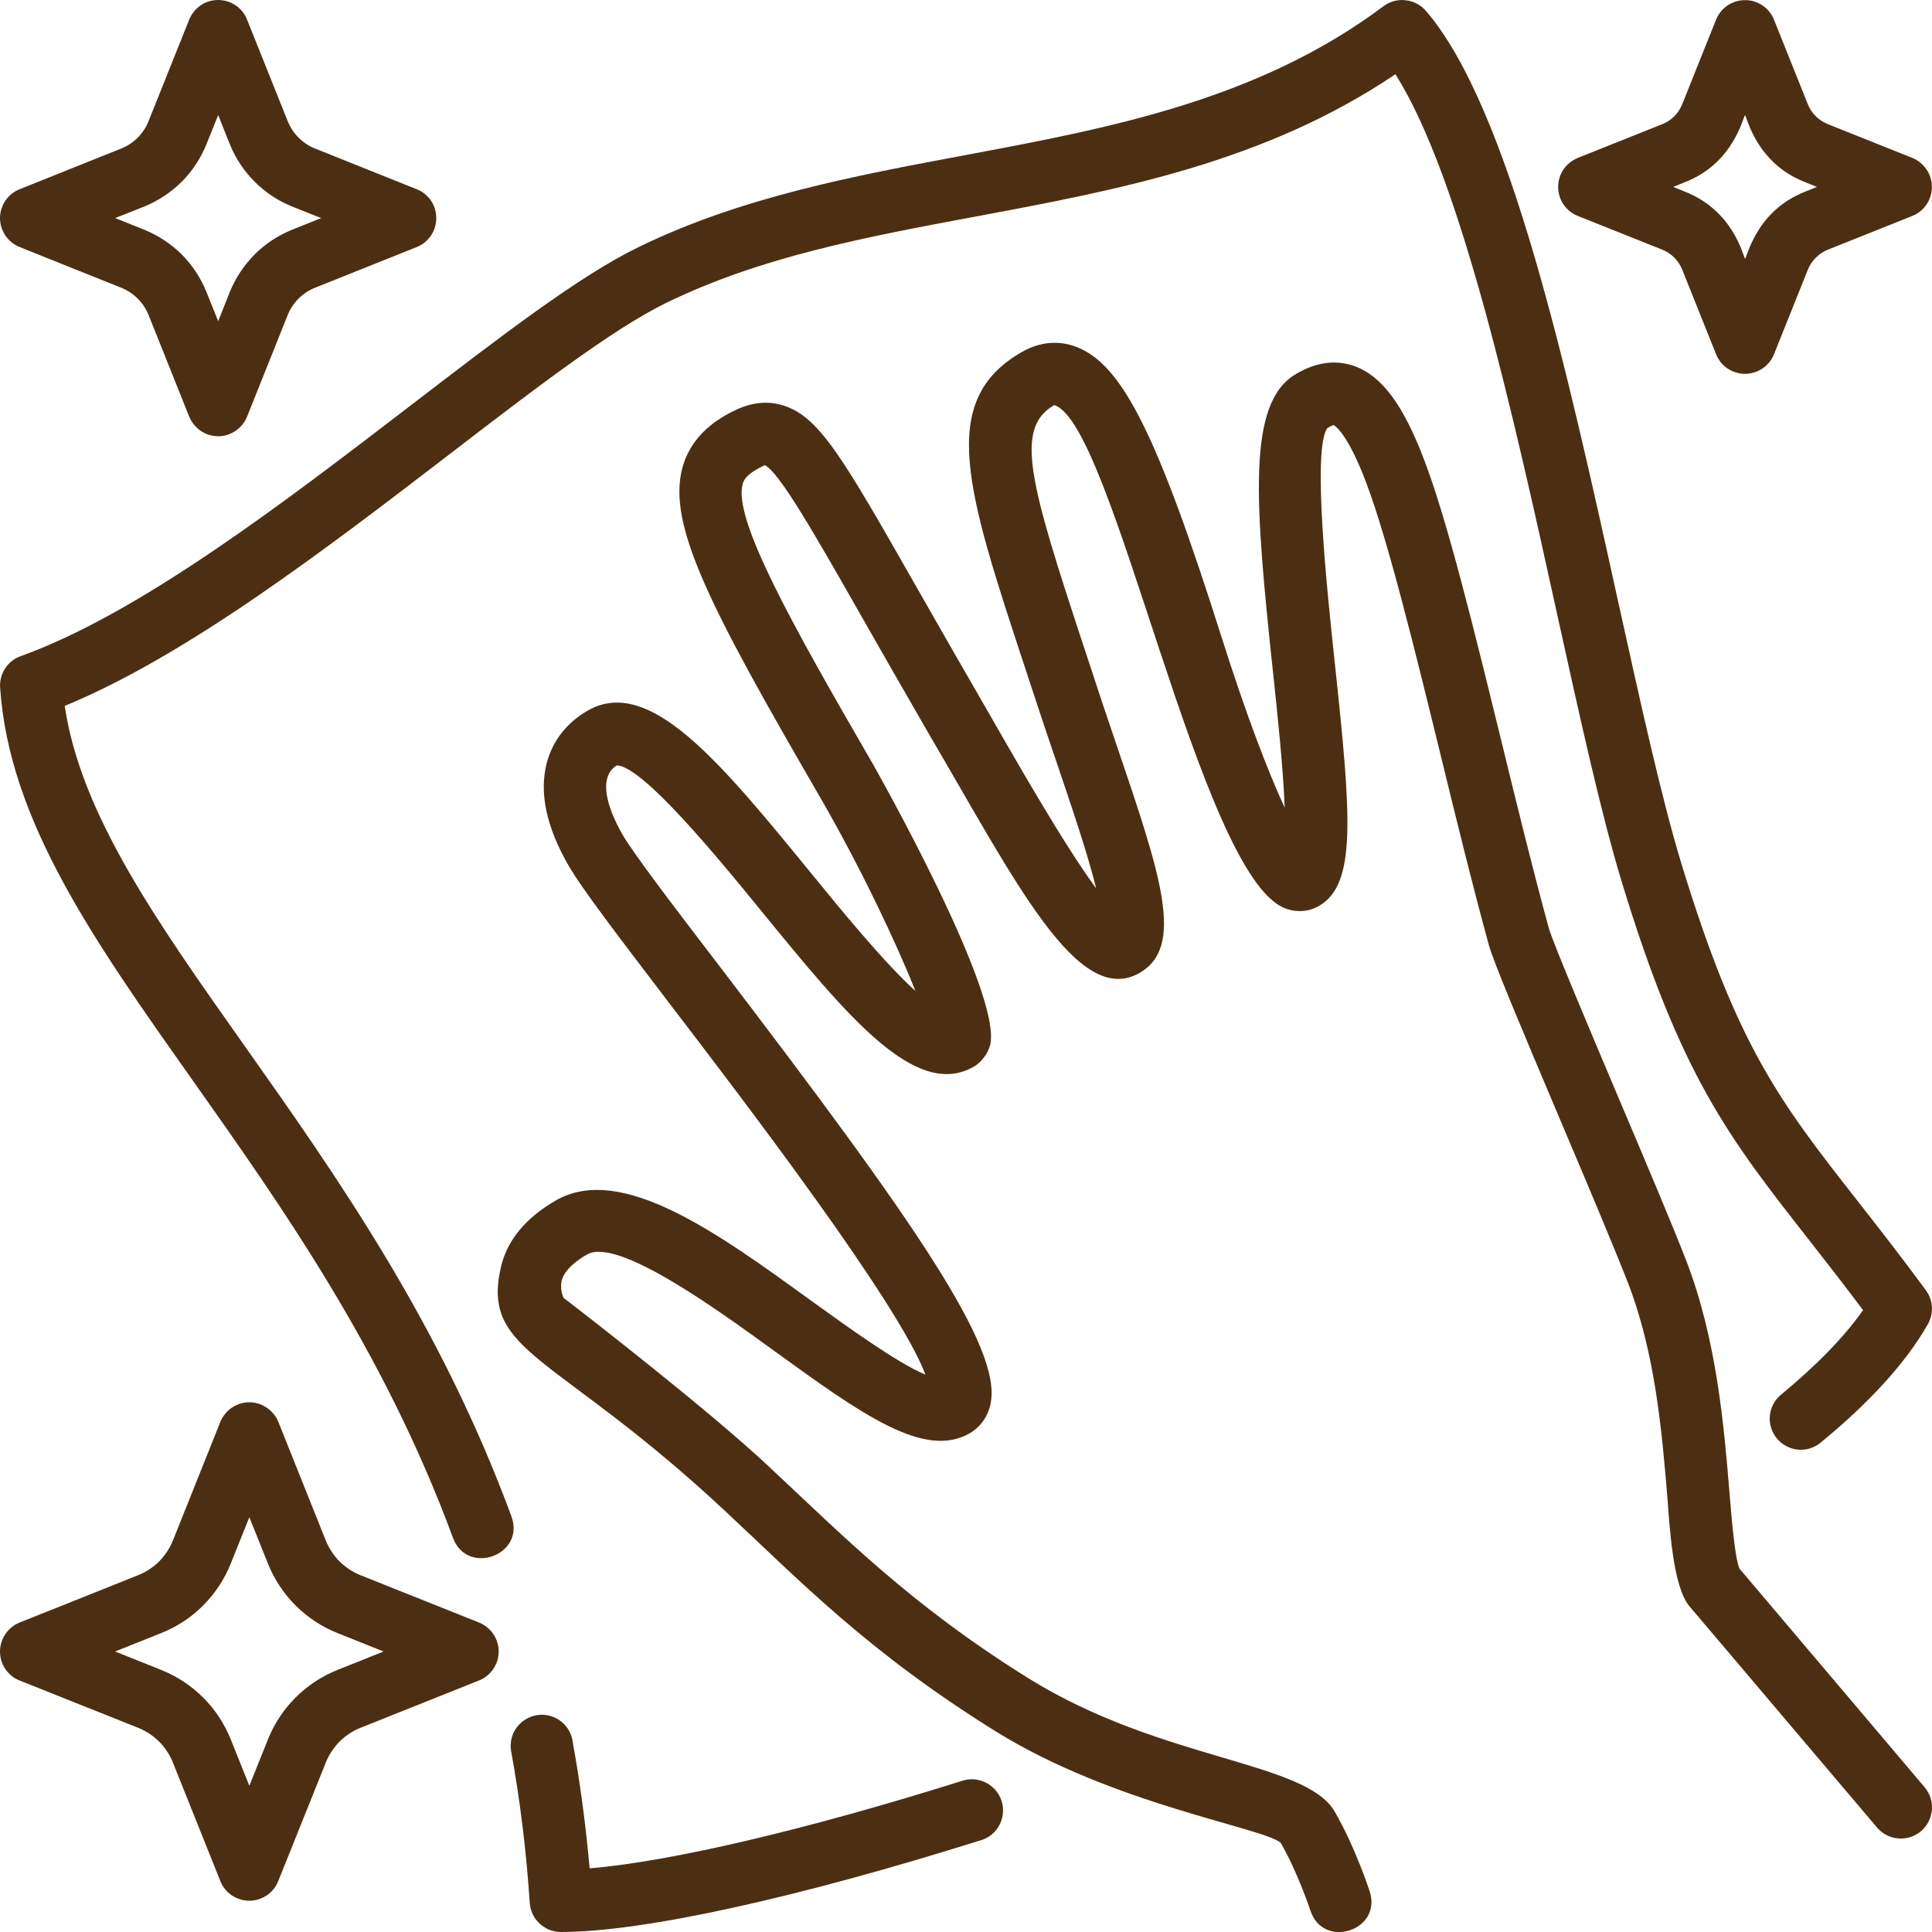
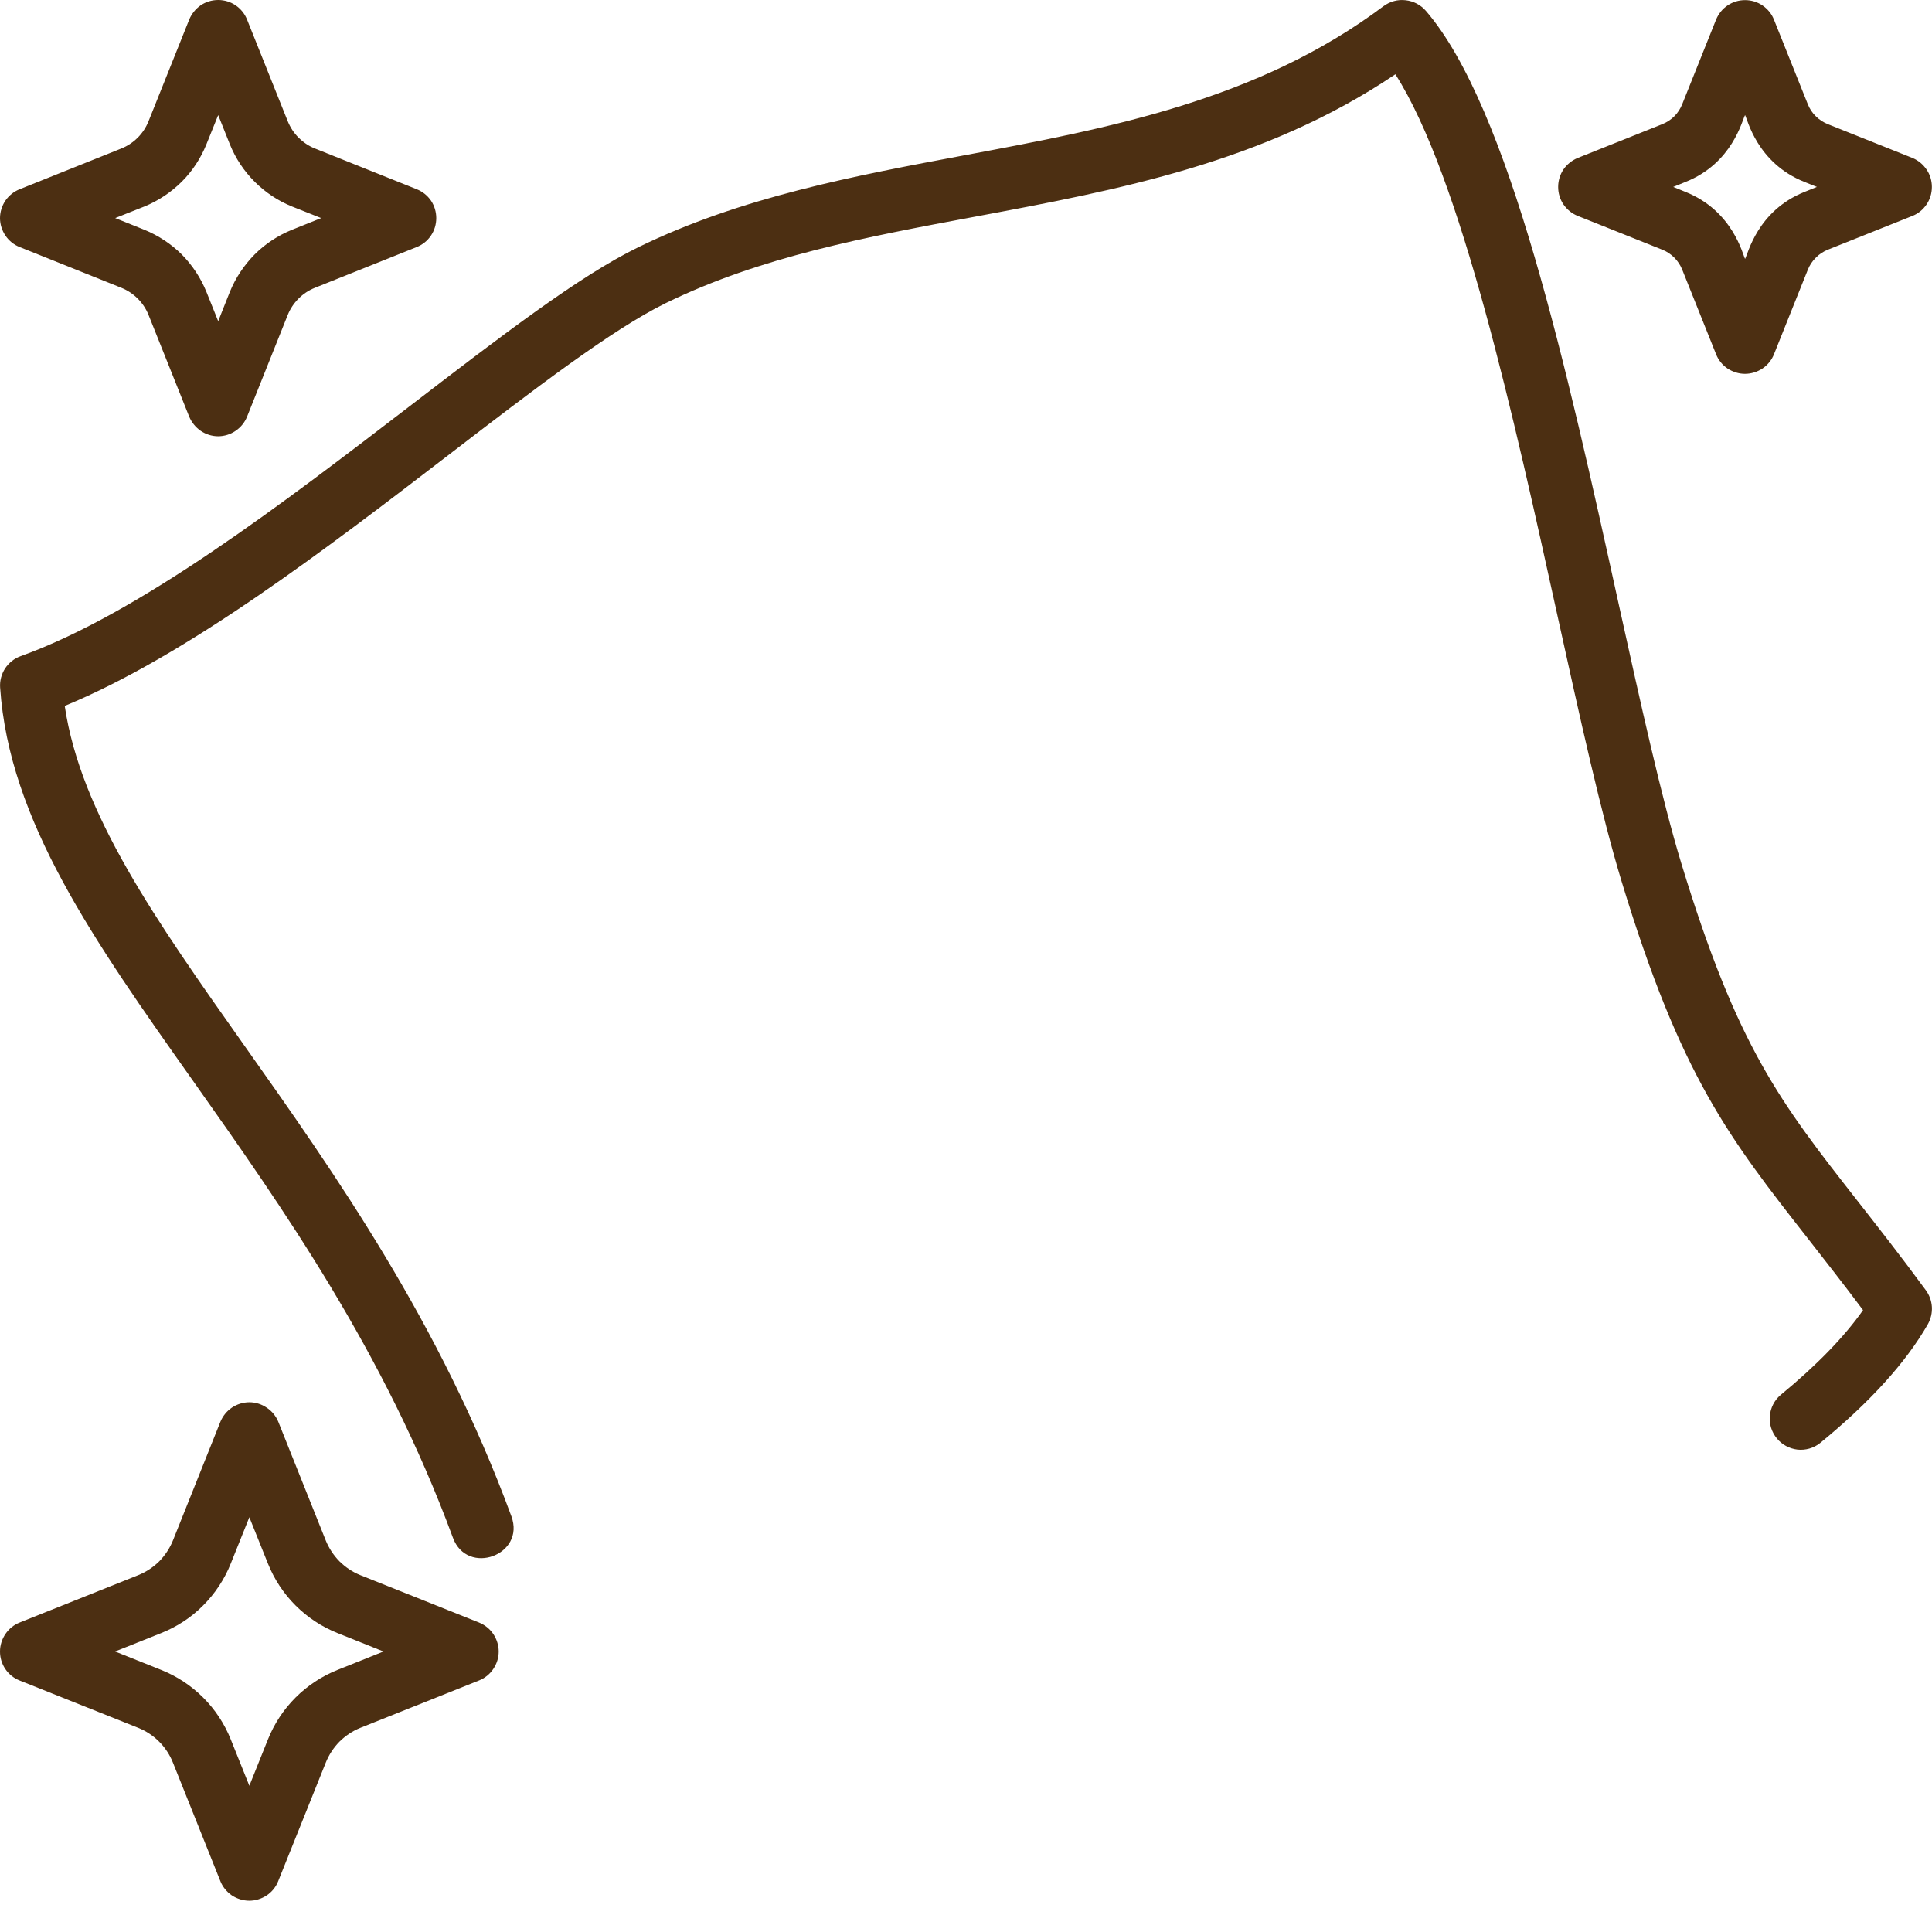
<svg xmlns="http://www.w3.org/2000/svg" width="16" height="16" viewBox="0 0 16 16" fill="none">
-   <path d="M14.405 12.99C14.367 12.896 14.342 12.595 14.322 12.351C14.278 11.821 14.218 11.096 13.965 10.441C13.856 10.158 13.628 9.62 13.408 9.101C13.164 8.524 12.86 7.806 12.826 7.684C12.698 7.218 12.562 6.663 12.431 6.126C12.204 5.2 11.99 4.325 11.798 3.818C11.624 3.356 11.445 3.114 11.217 3.032C10.989 2.95 10.798 3.06 10.735 3.096C10.325 3.332 10.391 4.148 10.543 5.571C10.579 5.911 10.627 6.359 10.639 6.688C10.506 6.401 10.327 5.941 10.117 5.278C9.587 3.605 9.296 3.021 8.917 2.874C8.813 2.833 8.649 2.808 8.461 2.916C7.76 3.319 8.004 4.059 8.49 5.533C8.579 5.801 8.585 5.828 8.758 6.336C8.869 6.664 9.008 7.071 9.078 7.357C8.802 6.983 8.392 6.259 8.131 5.805C7.925 5.449 7.75 5.142 7.6 4.879C6.969 3.771 6.779 3.437 6.467 3.352C6.282 3.302 6.123 3.373 6.007 3.44C5.819 3.548 5.7 3.694 5.651 3.875C5.525 4.347 5.879 5.028 6.781 6.584C7.129 7.185 7.426 7.815 7.581 8.207C7.317 7.967 6.954 7.522 6.708 7.22C5.964 6.31 5.377 5.592 4.867 5.885C4.695 5.984 4.578 6.133 4.529 6.315C4.463 6.562 4.524 6.851 4.712 7.174C4.818 7.358 5.122 7.756 5.542 8.307C6.18 9.141 7.443 10.795 7.664 11.384C7.431 11.288 7.014 10.985 6.718 10.772C5.944 10.211 5.145 9.631 4.604 9.941C4.351 10.087 4.197 10.275 4.147 10.499C3.987 11.214 4.602 11.201 6.012 12.52C6.621 13.088 7.188 13.681 8.247 14.339C9.223 14.945 10.455 15.134 10.606 15.261C10.748 15.507 10.851 15.819 10.852 15.822C10.958 16.147 11.449 15.989 11.343 15.663C11.338 15.648 11.223 15.296 11.053 15.002C10.81 14.583 9.621 14.584 8.519 13.9C7.539 13.29 6.981 12.718 6.365 12.143C5.868 11.678 4.888 10.918 4.667 10.748C4.647 10.704 4.642 10.655 4.651 10.608C4.674 10.514 4.779 10.436 4.862 10.389C5.112 10.245 5.928 10.836 6.415 11.19C7.134 11.71 7.654 12.087 8.03 11.87C8.121 11.818 8.183 11.729 8.204 11.622C8.297 11.162 7.585 10.131 5.953 7.994C5.574 7.499 5.248 7.071 5.158 6.916C5.047 6.724 4.999 6.554 5.028 6.449C5.039 6.403 5.067 6.364 5.107 6.339C5.321 6.339 5.963 7.125 6.308 7.548C7.021 8.421 7.585 9.11 8.066 8.833C8.126 8.799 8.181 8.724 8.199 8.658C8.312 8.237 7.239 6.345 7.228 6.326C6.548 5.153 6.072 4.299 6.15 4.01C6.156 3.988 6.168 3.944 6.265 3.888C6.311 3.861 6.333 3.854 6.333 3.852C6.452 3.907 6.747 4.423 7.152 5.135C7.303 5.399 7.478 5.707 7.685 6.065C8.407 7.293 8.924 8.352 9.438 8.057C9.815 7.84 9.613 7.247 9.247 6.17C9.053 5.598 9.1 5.729 8.981 5.372C8.526 3.993 8.398 3.549 8.73 3.355C9.221 3.495 9.934 7.247 10.64 7.521C10.736 7.559 10.838 7.552 10.924 7.502C11.235 7.323 11.19 6.764 11.057 5.517C10.99 4.889 10.865 3.72 10.993 3.545C11.027 3.525 11.043 3.521 11.044 3.52C11.056 3.526 11.161 3.589 11.316 4.002C11.496 4.479 11.717 5.38 11.93 6.25C12.062 6.791 12.199 7.349 12.329 7.823C12.369 7.967 12.584 8.478 12.933 9.303C13.152 9.819 13.377 10.353 13.484 10.629C13.71 11.214 13.764 11.869 13.808 12.395C13.826 12.624 13.852 13.139 13.991 13.302L15.545 15.135C15.589 15.187 15.653 15.22 15.721 15.225C15.789 15.231 15.857 15.209 15.909 15.165C15.961 15.121 15.993 15.058 15.999 14.989C16.005 14.921 15.983 14.854 15.939 14.801L14.405 12.99ZM7.981 14.744C6.679 15.154 5.553 15.417 4.883 15.473C4.851 15.111 4.803 14.753 4.739 14.404C4.725 14.338 4.686 14.281 4.63 14.244C4.574 14.207 4.506 14.193 4.441 14.205C4.375 14.217 4.316 14.255 4.277 14.309C4.238 14.363 4.222 14.431 4.232 14.497C4.307 14.907 4.359 15.332 4.387 15.759C4.397 15.894 4.509 16 4.645 16C5.322 16 6.594 15.721 8.136 15.236C8.199 15.214 8.25 15.168 8.28 15.108C8.309 15.048 8.315 14.979 8.295 14.916C8.275 14.852 8.231 14.799 8.172 14.767C8.114 14.735 8.045 14.726 7.981 14.744Z" fill="#4C2F12" />
  <path d="M15.383 9.945C14.741 9.125 14.388 8.673 13.924 7.15C13.76 6.611 13.587 5.825 13.403 4.992C12.98 3.07 12.501 0.892 11.808 0.089C11.765 0.04 11.706 0.009 11.641 0.002C11.576 -0.006 11.511 0.012 11.458 0.051C10.418 0.831 9.182 1.062 7.987 1.286C7.077 1.456 6.136 1.632 5.285 2.048C4.798 2.285 4.155 2.779 3.411 3.35C2.354 4.161 1.156 5.08 0.171 5.434C0.118 5.453 0.073 5.489 0.042 5.536C0.012 5.583 -0.003 5.638 0.001 5.694C0.075 6.796 0.779 7.792 1.595 8.946C2.338 9.998 3.181 11.19 3.751 12.735C3.869 13.055 4.354 12.879 4.235 12.557C3.642 10.948 2.778 9.726 2.016 8.648C1.296 7.629 0.668 6.74 0.536 5.846C1.552 5.427 2.703 4.544 3.725 3.76C4.417 3.228 5.071 2.727 5.512 2.511C6.299 2.126 7.165 1.964 8.082 1.793C9.258 1.573 10.472 1.346 11.556 0.615C12.099 1.467 12.54 3.469 12.899 5.102C13.085 5.946 13.26 6.742 13.43 7.301C13.921 8.916 14.319 9.423 14.977 10.263C15.114 10.439 15.264 10.629 15.429 10.85C15.274 11.071 15.045 11.307 14.746 11.553C14.695 11.596 14.663 11.659 14.657 11.726C14.651 11.793 14.672 11.86 14.715 11.912C14.757 11.964 14.819 11.997 14.886 12.005C14.953 12.012 15.02 11.993 15.073 11.951C15.485 11.614 15.785 11.283 15.966 10.966C15.99 10.923 16.002 10.873 15.999 10.823C15.996 10.774 15.979 10.726 15.949 10.685C15.739 10.399 15.552 10.161 15.383 9.945ZM3.967 13.437L2.985 13.045C2.92 13.019 2.862 12.98 2.812 12.931C2.763 12.881 2.724 12.822 2.698 12.758L2.305 11.775C2.285 11.727 2.252 11.686 2.209 11.658C2.167 11.629 2.117 11.613 2.065 11.613C2.014 11.613 1.963 11.629 1.921 11.657C1.878 11.686 1.845 11.727 1.825 11.775L1.432 12.758C1.406 12.822 1.367 12.881 1.318 12.931C1.268 12.98 1.209 13.019 1.144 13.045L0.163 13.437C0.115 13.456 0.074 13.489 0.045 13.532C0.016 13.575 2.78295e-05 13.625 3.73947e-08 13.677C-2.77547e-05 13.729 0.015 13.779 0.044 13.822C0.073 13.865 0.114 13.898 0.162 13.917L1.144 14.309C1.275 14.361 1.38 14.466 1.432 14.597L1.825 15.579C1.844 15.627 1.878 15.668 1.92 15.697C1.963 15.725 2.013 15.741 2.065 15.741C2.116 15.741 2.166 15.725 2.209 15.697C2.252 15.668 2.285 15.627 2.304 15.579L2.698 14.597C2.724 14.532 2.763 14.473 2.812 14.423C2.862 14.374 2.92 14.335 2.985 14.309L3.967 13.917C4.015 13.898 4.056 13.865 4.085 13.822C4.114 13.779 4.13 13.729 4.13 13.677C4.13 13.626 4.114 13.575 4.085 13.532C4.056 13.489 4.015 13.457 3.967 13.437ZM2.794 13.83C2.664 13.882 2.546 13.96 2.447 14.059C2.349 14.157 2.271 14.275 2.219 14.405L2.065 14.789L1.911 14.405C1.859 14.275 1.781 14.157 1.683 14.059C1.584 13.96 1.466 13.882 1.336 13.83L0.953 13.677L1.336 13.524C1.466 13.472 1.584 13.395 1.682 13.296C1.781 13.197 1.859 13.079 1.911 12.949L2.065 12.565L2.219 12.949C2.271 13.079 2.349 13.197 2.447 13.295C2.546 13.394 2.664 13.472 2.794 13.524L3.176 13.677L2.794 13.83ZM13.066 1.788L13.767 2.068C13.842 2.098 13.901 2.158 13.931 2.232L14.212 2.934C14.231 2.982 14.264 3.023 14.307 3.052C14.35 3.08 14.4 3.096 14.451 3.096C14.503 3.096 14.553 3.08 14.596 3.052C14.639 3.023 14.672 2.982 14.691 2.935L14.972 2.233C14.987 2.196 15.009 2.162 15.038 2.134C15.066 2.105 15.1 2.083 15.137 2.068L15.838 1.788C15.886 1.769 15.926 1.736 15.955 1.693C15.984 1.65 15.999 1.6 15.999 1.548C15.999 1.497 15.984 1.446 15.955 1.404C15.926 1.361 15.886 1.328 15.838 1.308L15.137 1.028C15.1 1.013 15.066 0.991 15.038 0.963C15.009 0.935 14.987 0.901 14.972 0.864L14.691 0.162C14.672 0.114 14.639 0.074 14.596 0.045C14.554 0.016 14.503 0.001 14.452 0.001C14.4 0.001 14.35 0.016 14.307 0.045C14.265 0.073 14.232 0.114 14.212 0.162L13.931 0.864C13.916 0.901 13.894 0.935 13.866 0.963C13.838 0.991 13.804 1.013 13.767 1.028L13.066 1.308C13.018 1.328 12.977 1.361 12.948 1.403C12.919 1.446 12.904 1.497 12.904 1.548C12.904 1.6 12.919 1.65 12.948 1.693C12.977 1.735 13.018 1.769 13.066 1.788ZM13.958 1.507C14.351 1.351 14.428 0.992 14.452 0.953C14.471 0.984 14.549 1.35 14.945 1.507L15.047 1.548L14.945 1.589C14.552 1.746 14.476 2.104 14.452 2.144C14.433 2.112 14.354 1.747 13.958 1.589L13.857 1.548L13.958 1.507ZM0.163 2.046L1.004 2.383C1.107 2.424 1.189 2.506 1.23 2.608L1.567 3.451C1.587 3.498 1.62 3.539 1.662 3.568C1.705 3.597 1.755 3.613 1.807 3.613C1.858 3.613 1.909 3.597 1.951 3.568C1.994 3.539 2.027 3.498 2.046 3.451L2.383 2.608C2.424 2.506 2.507 2.423 2.609 2.383L3.451 2.046C3.499 2.027 3.54 1.994 3.569 1.951C3.598 1.908 3.613 1.858 3.613 1.806C3.613 1.755 3.598 1.704 3.569 1.661C3.54 1.619 3.499 1.586 3.451 1.567L2.609 1.23C2.558 1.21 2.512 1.179 2.473 1.14C2.434 1.102 2.404 1.055 2.383 1.004L2.046 0.162C2.027 0.114 1.994 0.073 1.951 0.044C1.909 0.015 1.858 0 1.807 0C1.755 0 1.705 0.015 1.662 0.044C1.62 0.073 1.587 0.114 1.567 0.162L1.23 1.004C1.189 1.107 1.107 1.189 1.004 1.23L0.163 1.567C0.115 1.586 0.074 1.619 0.045 1.661C0.016 1.704 0 1.755 0 1.806C0 1.858 0.016 1.908 0.045 1.951C0.074 1.994 0.115 2.027 0.163 2.046ZM1.196 1.71C1.311 1.663 1.416 1.593 1.505 1.505C1.593 1.417 1.662 1.312 1.709 1.196L1.807 0.953L1.904 1.196C1.951 1.312 2.021 1.417 2.109 1.505C2.197 1.593 2.302 1.663 2.418 1.71L2.66 1.806L2.418 1.903C2.302 1.95 2.197 2.019 2.109 2.107C2.021 2.196 1.951 2.301 1.904 2.416L1.807 2.66L1.709 2.416C1.662 2.301 1.593 2.196 1.505 2.107C1.416 2.019 1.311 1.95 1.196 1.903L0.954 1.806L1.196 1.71Z" fill="#4C2F12" />
</svg>